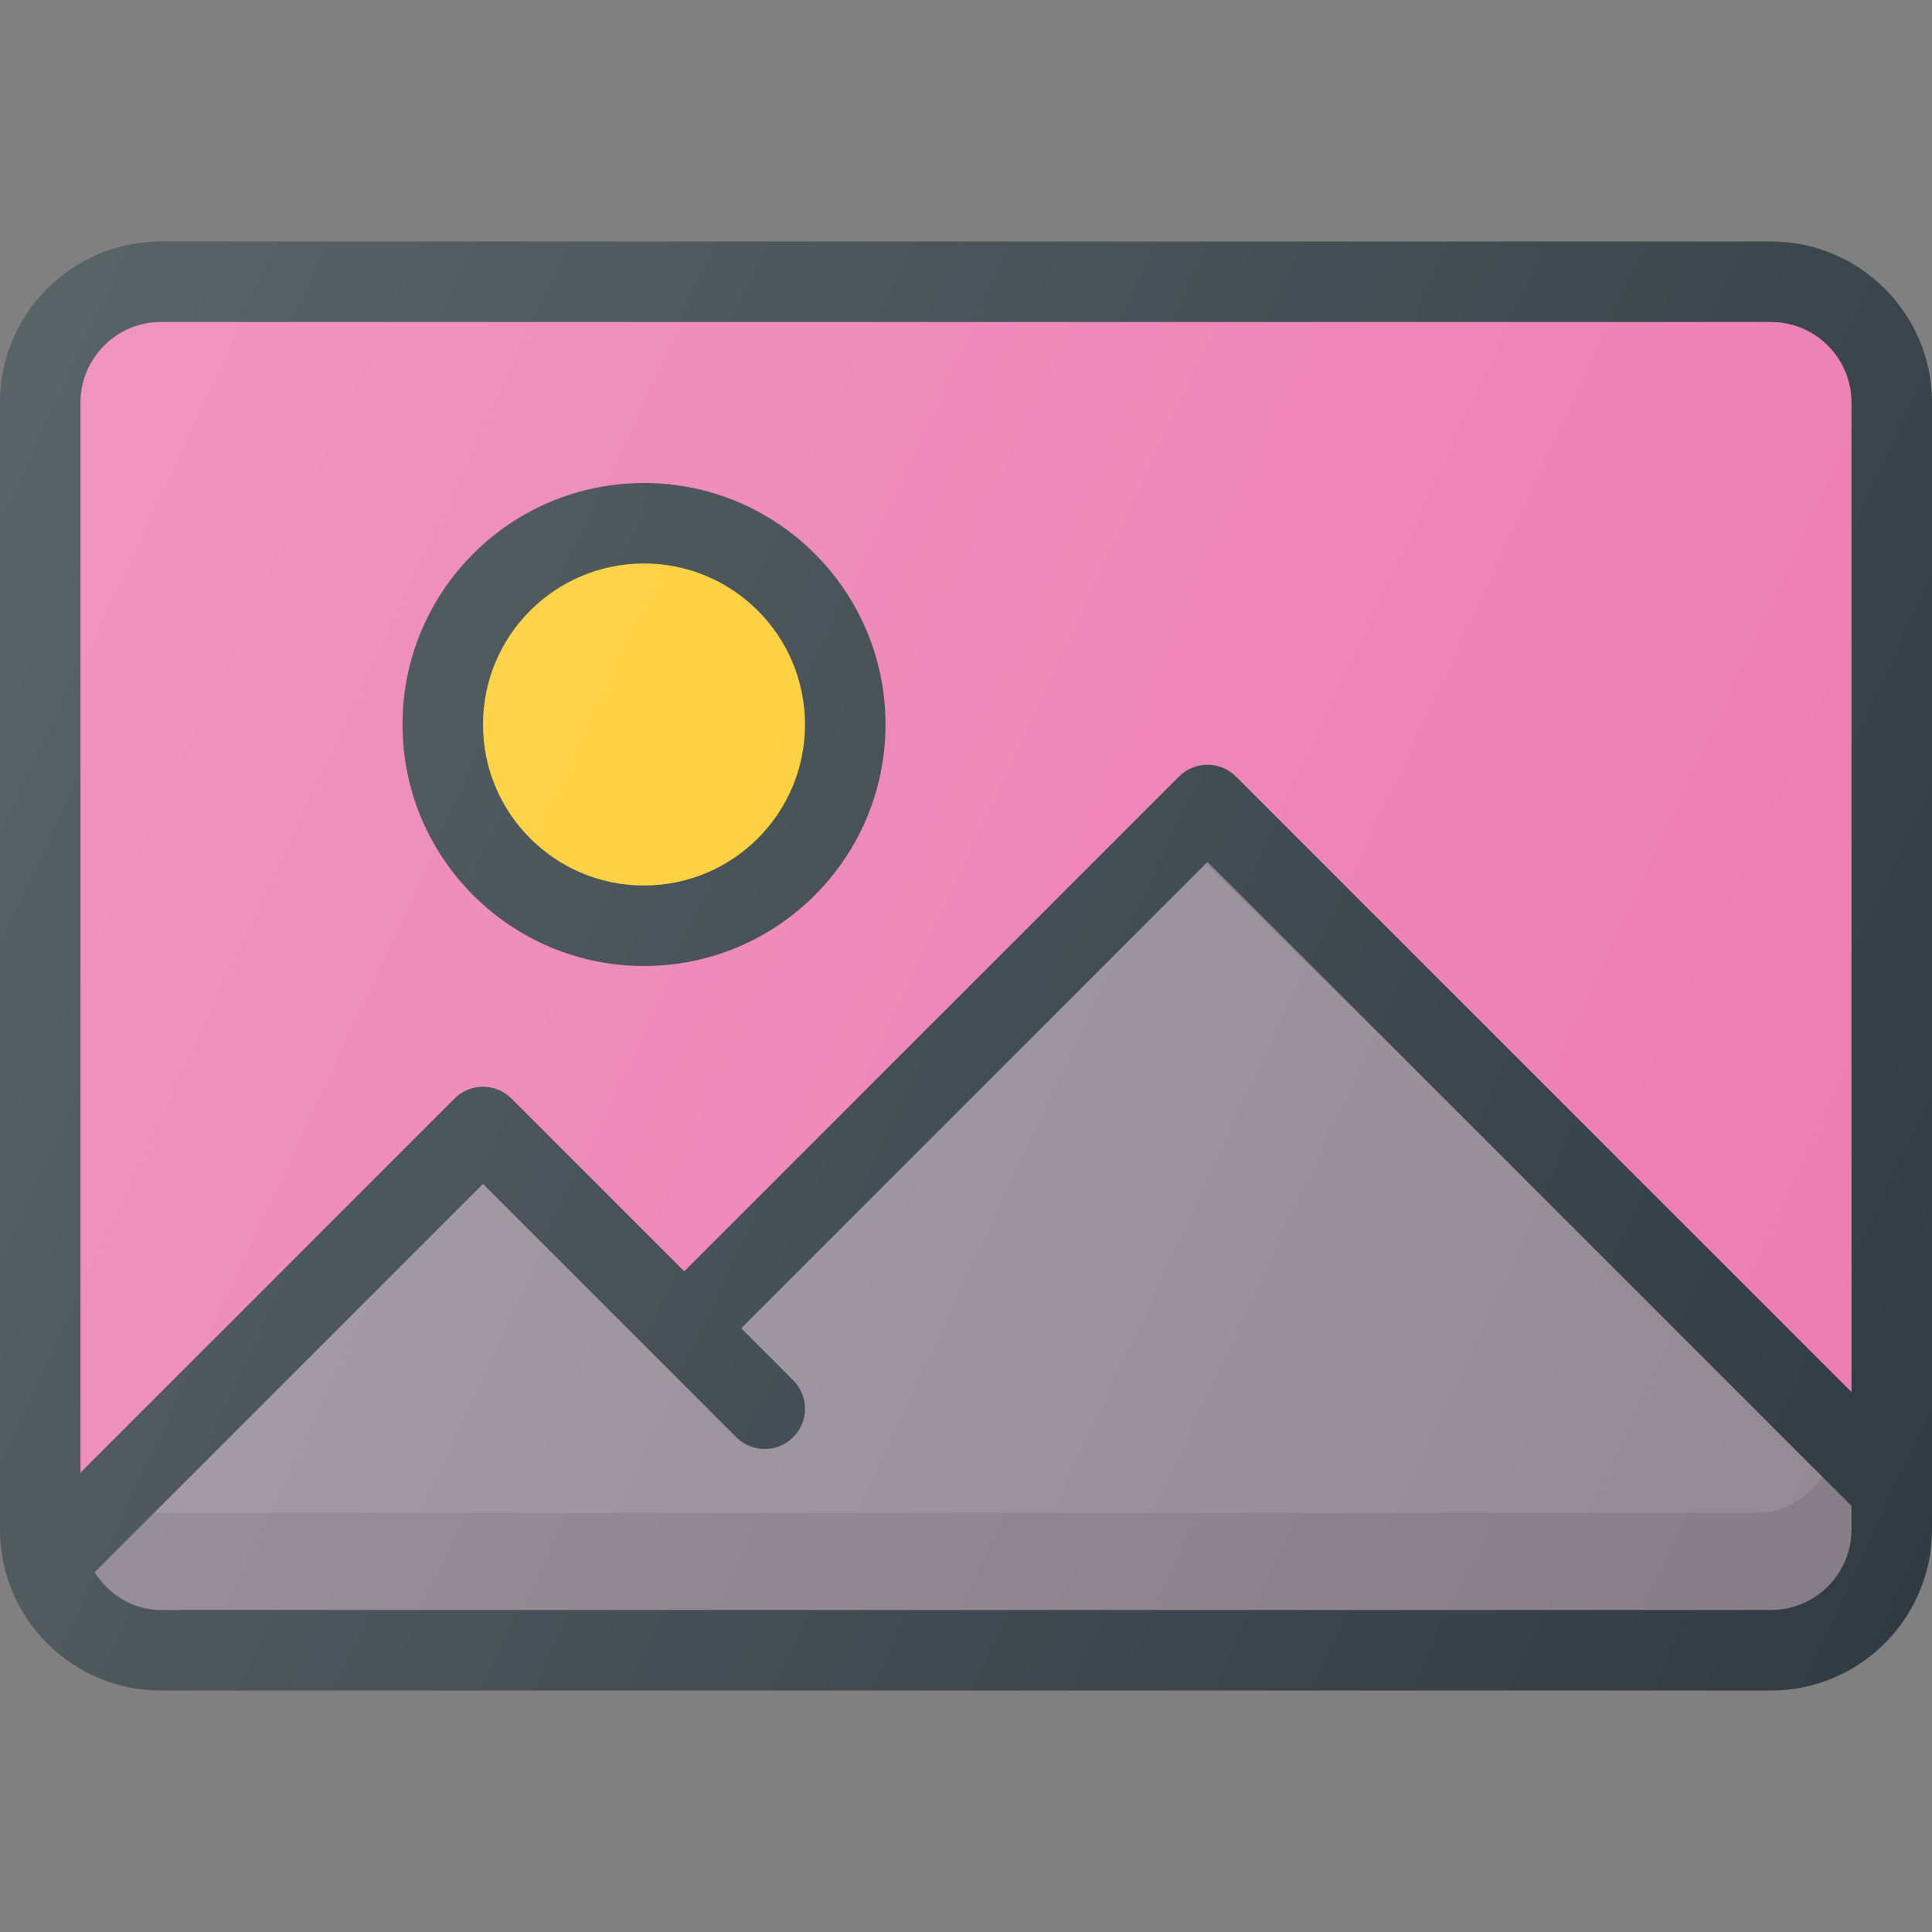
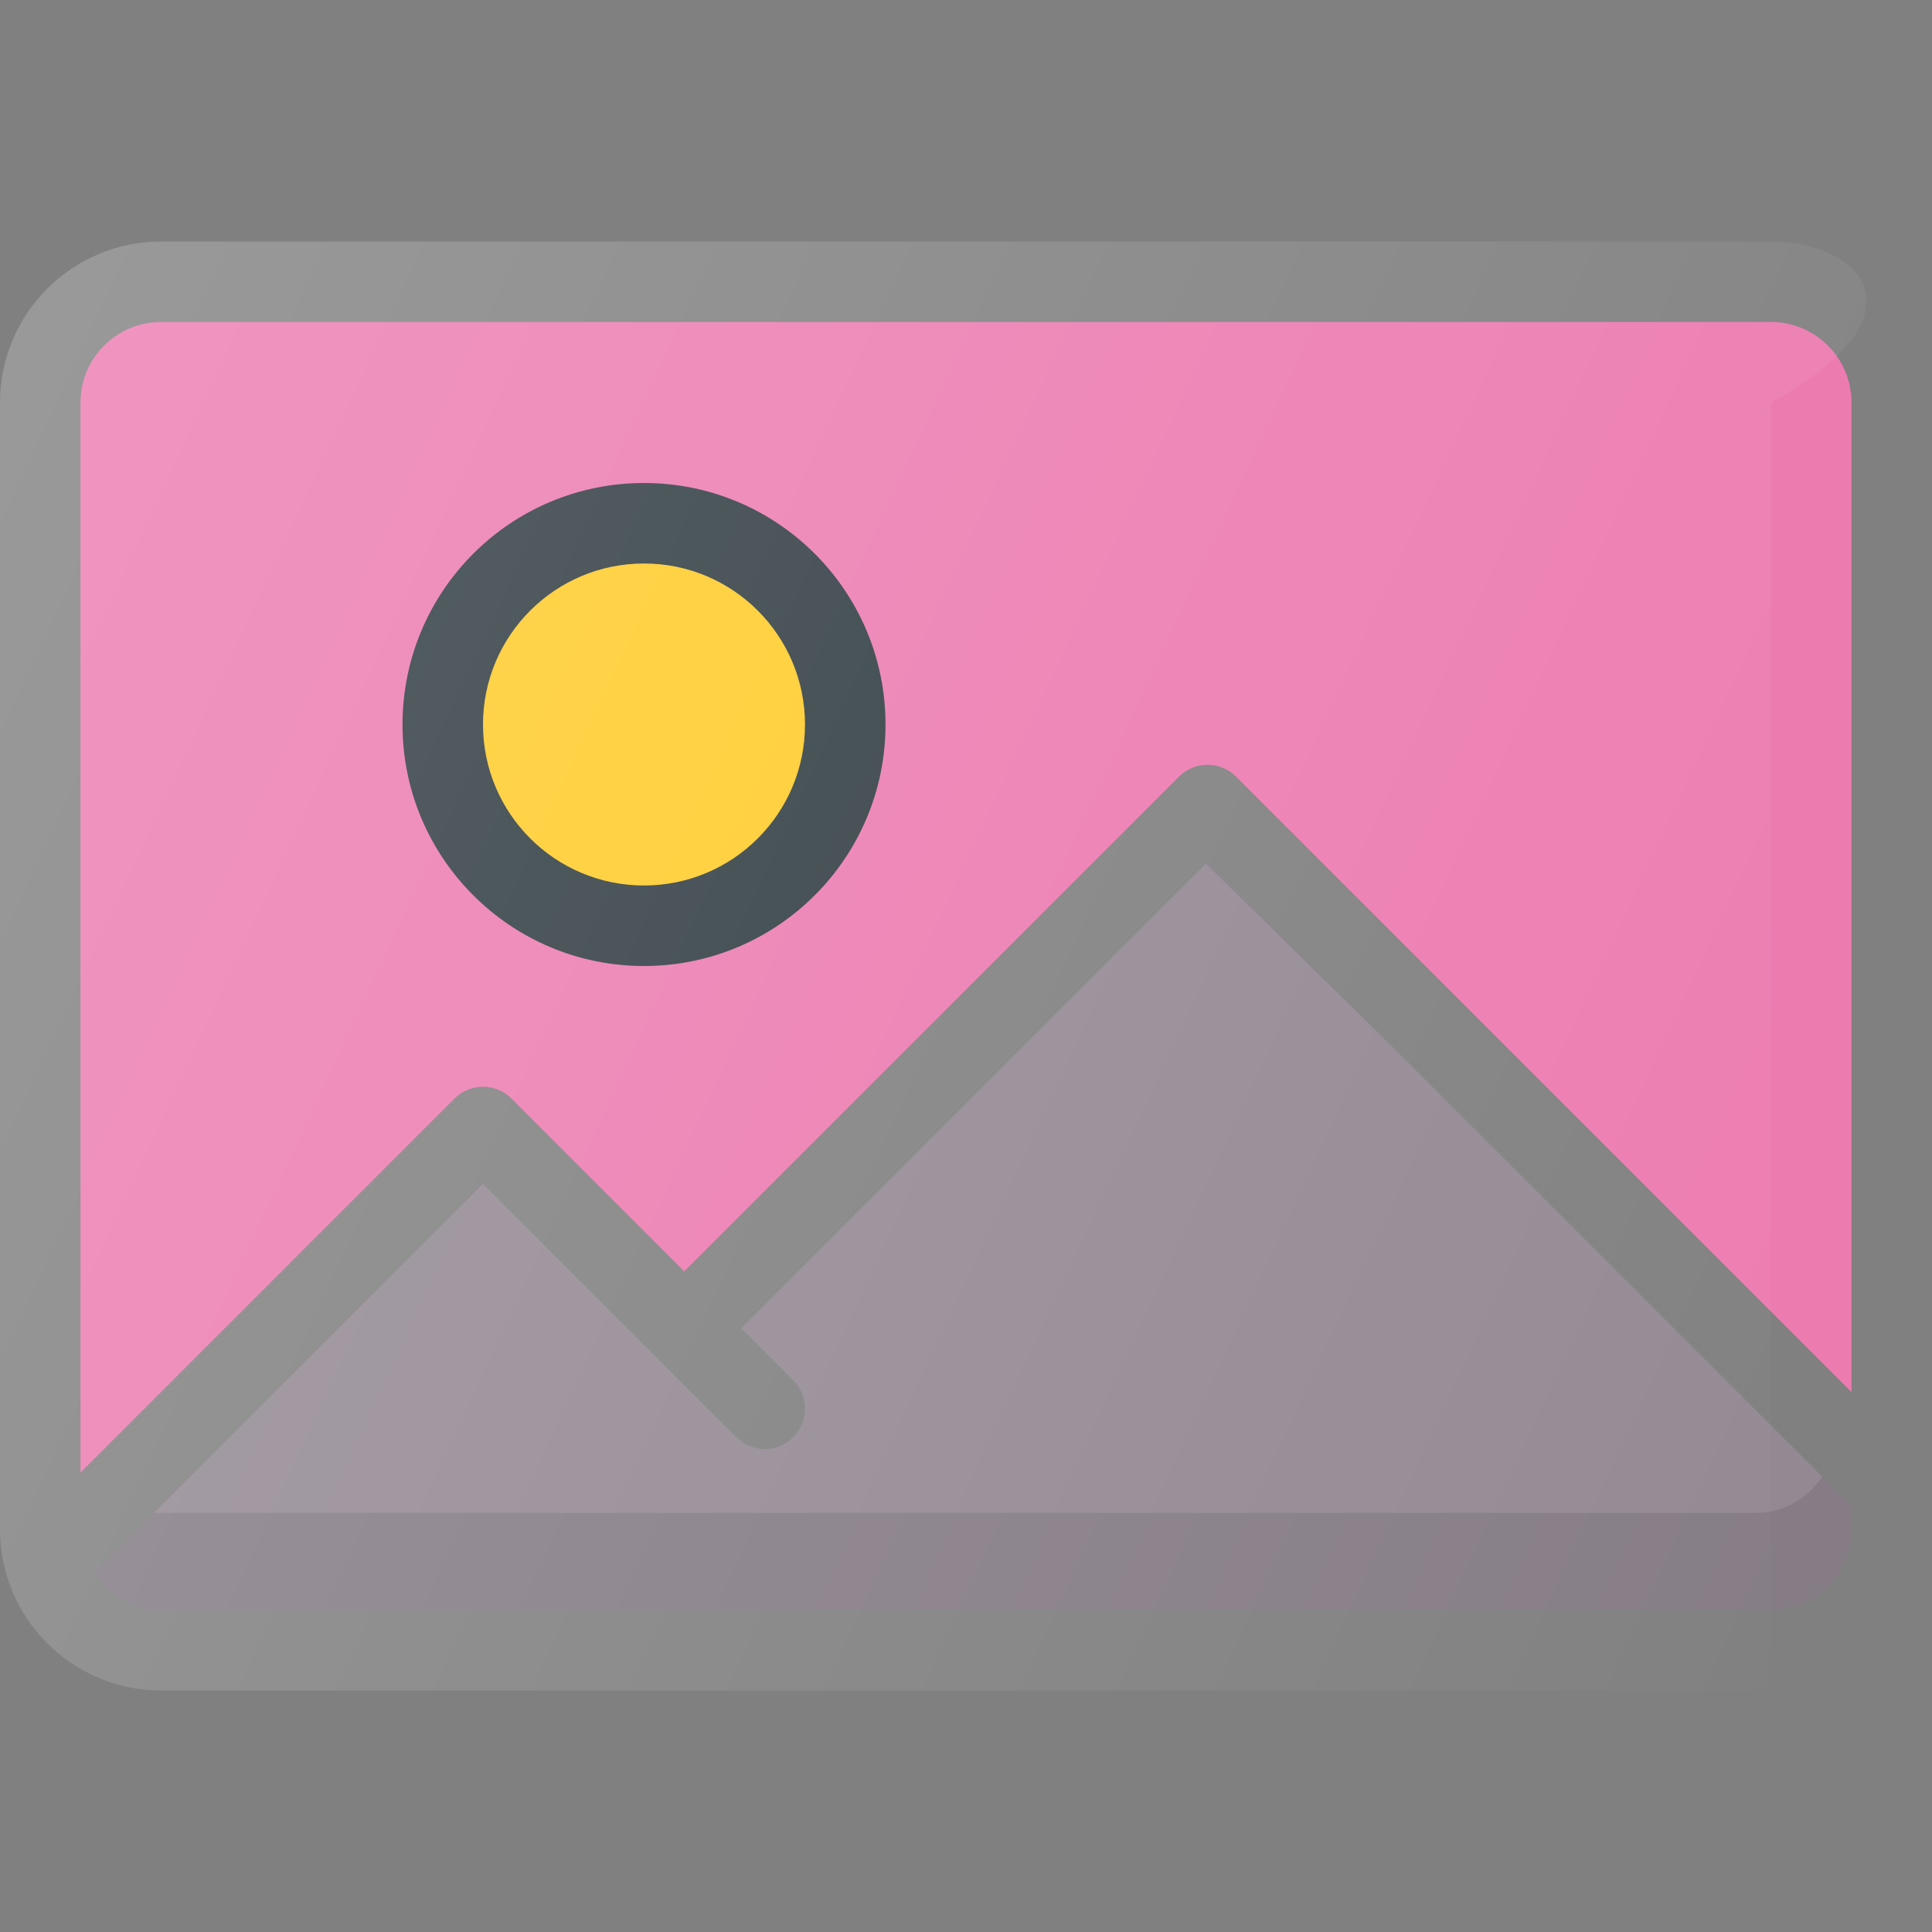
<svg xmlns="http://www.w3.org/2000/svg" width="75" height="75" viewBox="0 0 128 128" fill="none">
  <rect x="0" y="0" width="128" height="128" fill="#808080" stroke="none" />
-   <path d="M117.333 16H10.667C4.784 16 0 20.784 0 26.667V101.333C0 107.216 4.784 112 10.667 112H117.333C123.216 112 128 107.216 128 101.333V26.667C128 20.784 123.216 16 117.333 16Z" fill="#303C42" />
  <path d="M5.333 26.667C5.333 23.727 7.727 21.333 10.667 21.333H117.333C120.273 21.333 122.667 23.727 122.667 26.667V92.229L81.885 51.448C80.844 50.406 79.156 50.406 78.115 51.448L45.333 84.229L33.885 72.781C32.844 71.74 31.156 71.74 30.115 72.781L5.333 97.562V26.667Z" fill="#EC7BB0" />
  <path d="M117.333 106.667H10.667C8.792 106.667 7.219 105.637 6.268 104.17L32 78.438L48.781 95.219C49.823 96.26 51.51 96.26 52.552 95.219C53.594 94.177 53.594 92.49 52.552 91.448L49.104 88L80 57.104L122.667 99.771V101.333C122.667 104.273 120.273 106.667 117.333 106.667Z" fill="#938993" />
  <path opacity="0.1" d="M120.729 97.833C119.768 99.243 118.229 100.229 116.399 100.229H10.208L6.268 104.17C7.219 105.637 8.792 106.667 10.667 106.667H117.333C120.273 106.667 122.667 104.273 122.667 101.333V99.771L120.729 97.833Z" fill="#010101" />
  <path d="M42.667 64C51.503 64 58.667 56.837 58.667 48C58.667 39.163 51.503 32 42.667 32C33.83 32 26.667 39.163 26.667 48C26.667 56.837 33.83 64 42.667 64Z" fill="#303C42" />
  <path d="M42.667 58.667C48.558 58.667 53.333 53.891 53.333 48C53.333 42.109 48.558 37.333 42.667 37.333C36.776 37.333 32 42.109 32 48C32 53.891 36.776 58.667 42.667 58.667Z" fill="#FFCB29" />
  <path opacity="0.1" d="M79.889 57.215L92.168 69.272L80 57.104L79.889 57.215Z" fill="#010101" />
-   <path d="M117.333 16H10.667C4.784 16 0 20.784 0 26.667V101.333C0 107.216 4.784 112 10.667 112H117.333C123.216 112 128 107.216 128 101.333V26.667C128 20.784 123.216 16 117.333 16Z" fill="url(#paint0_linear_1_113)" />
+   <path d="M117.333 16H10.667C4.784 16 0 20.784 0 26.667V101.333C0 107.216 4.784 112 10.667 112H117.333V26.667C128 20.784 123.216 16 117.333 16Z" fill="url(#paint0_linear_1_113)" />
  <defs>
    <linearGradient id="paint0_linear_1_113" x1="-3.774" y1="32.396" x2="131.774" y2="95.604" gradientUnits="userSpaceOnUse">
      <stop stop-color="white" stop-opacity="0.2" />
      <stop offset="1" stop-color="white" stop-opacity="0" />
    </linearGradient>
  </defs>
</svg>